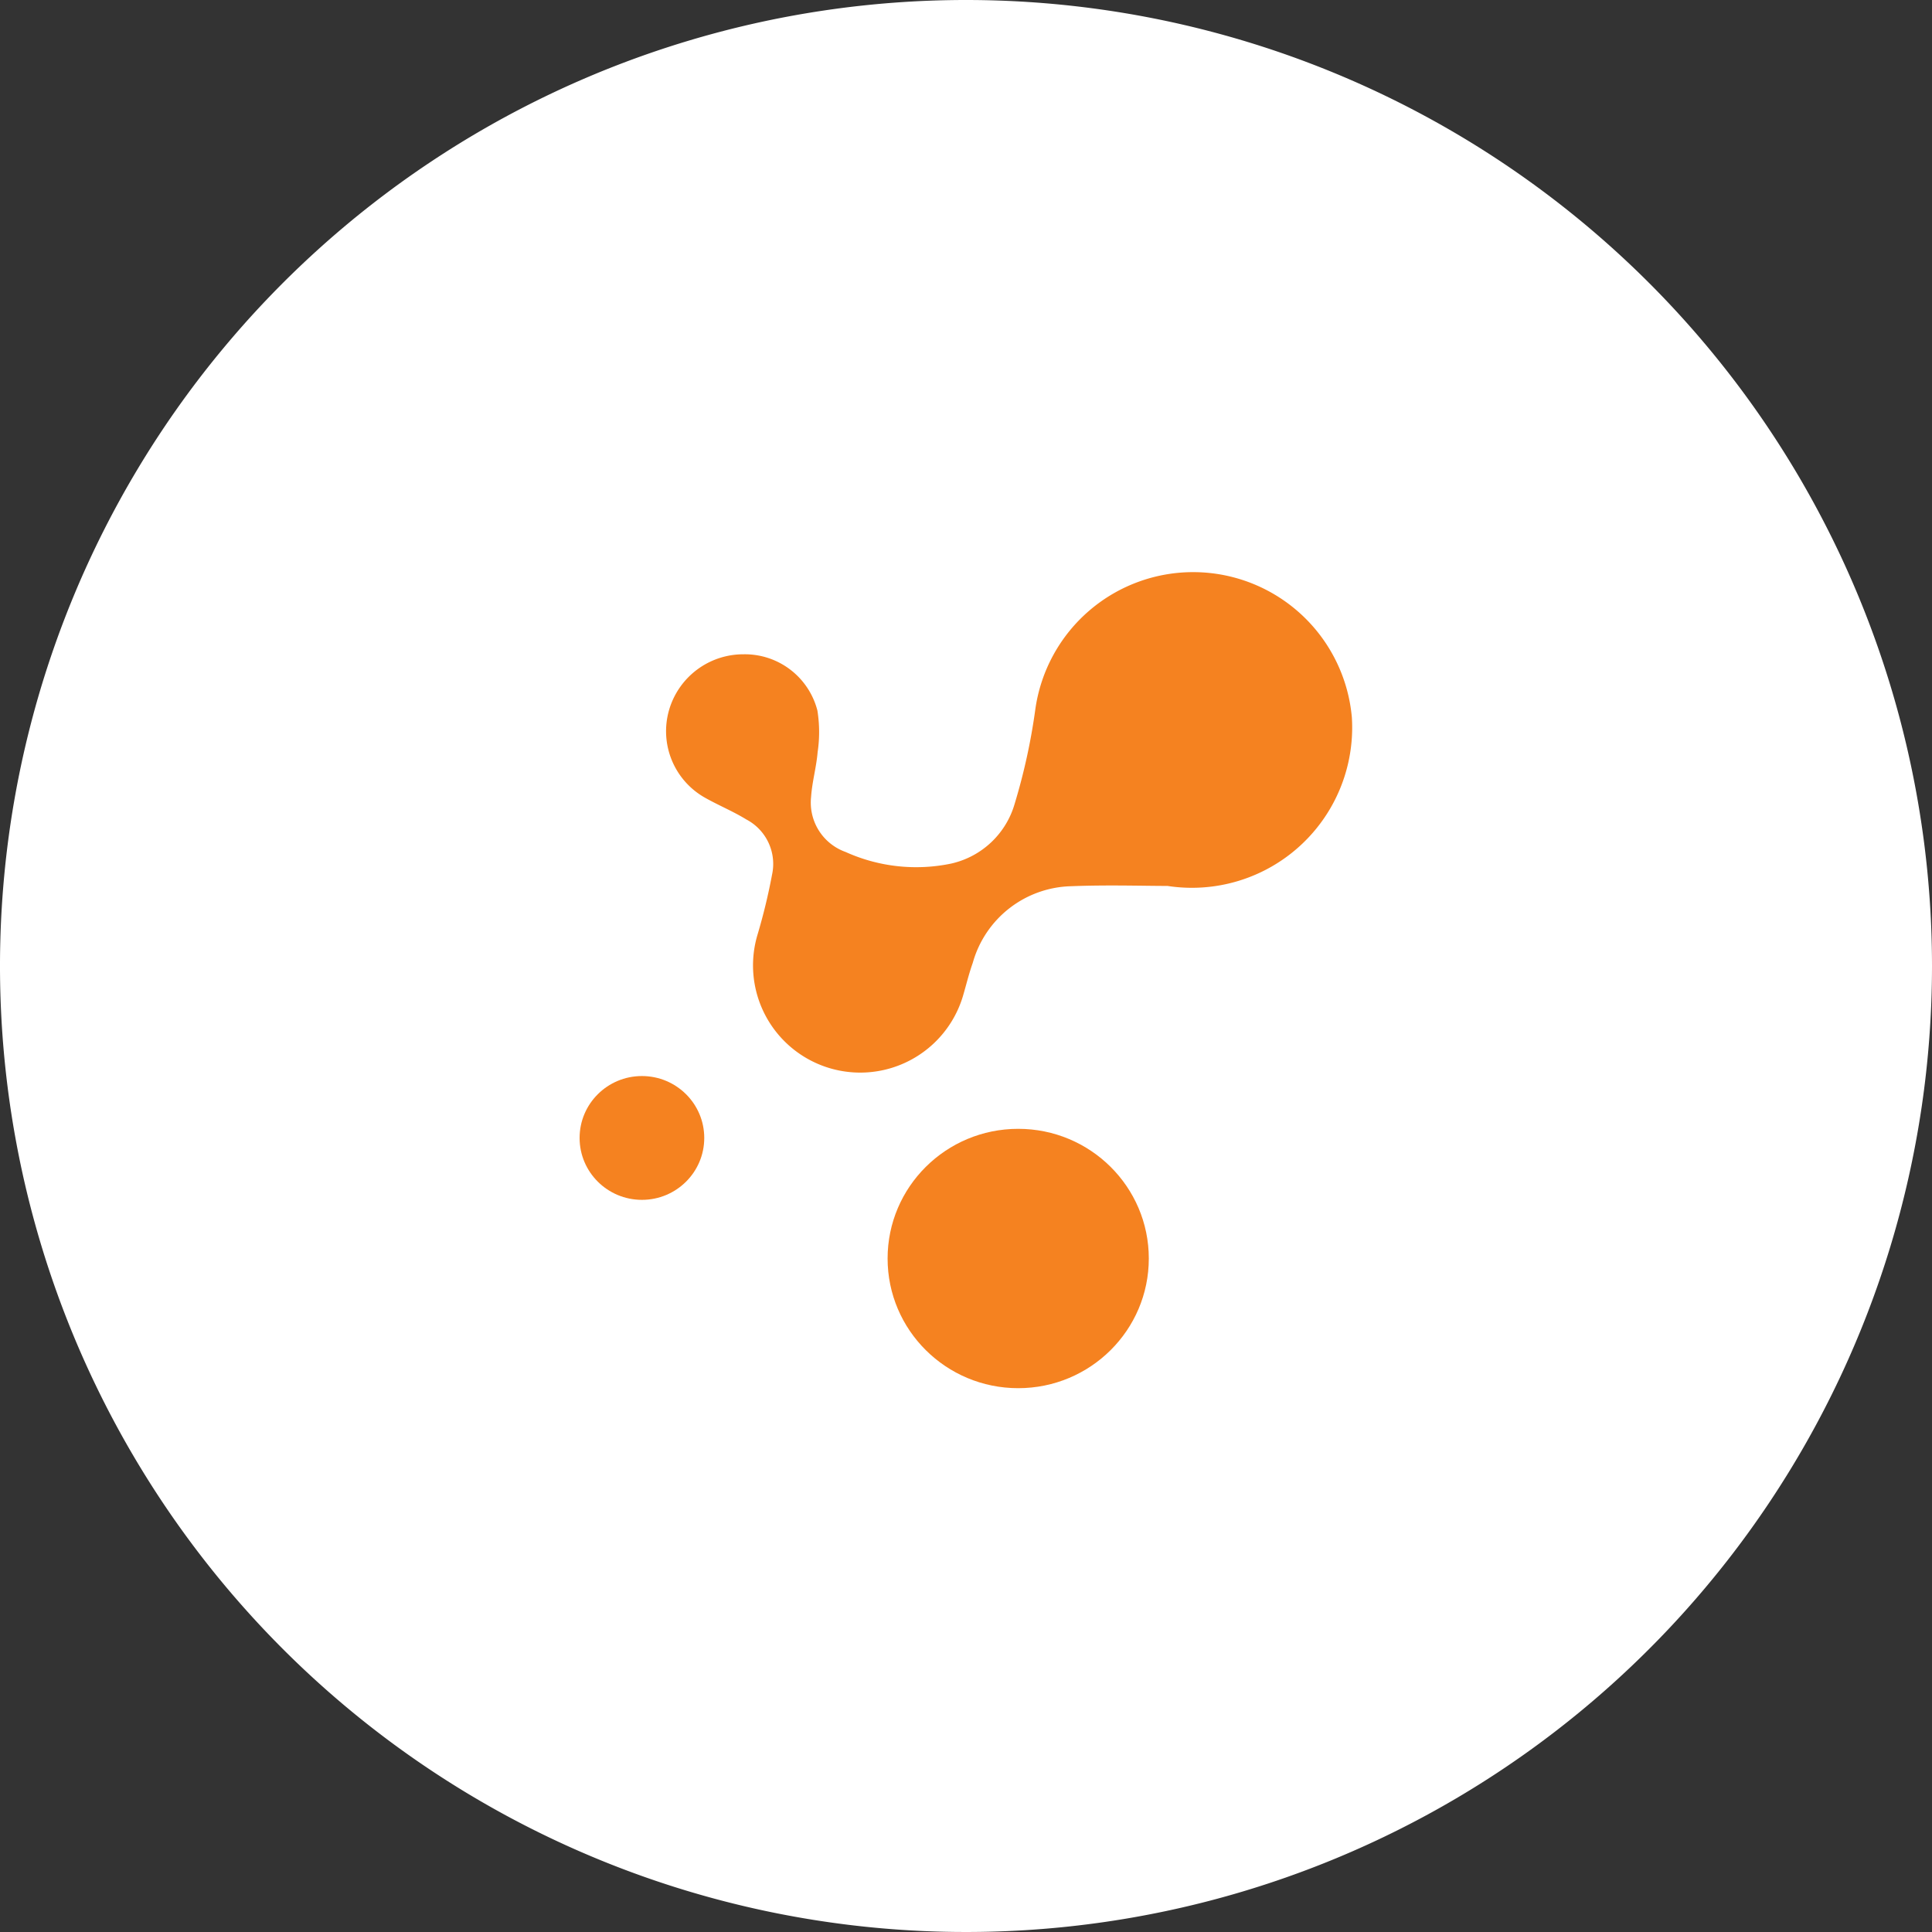
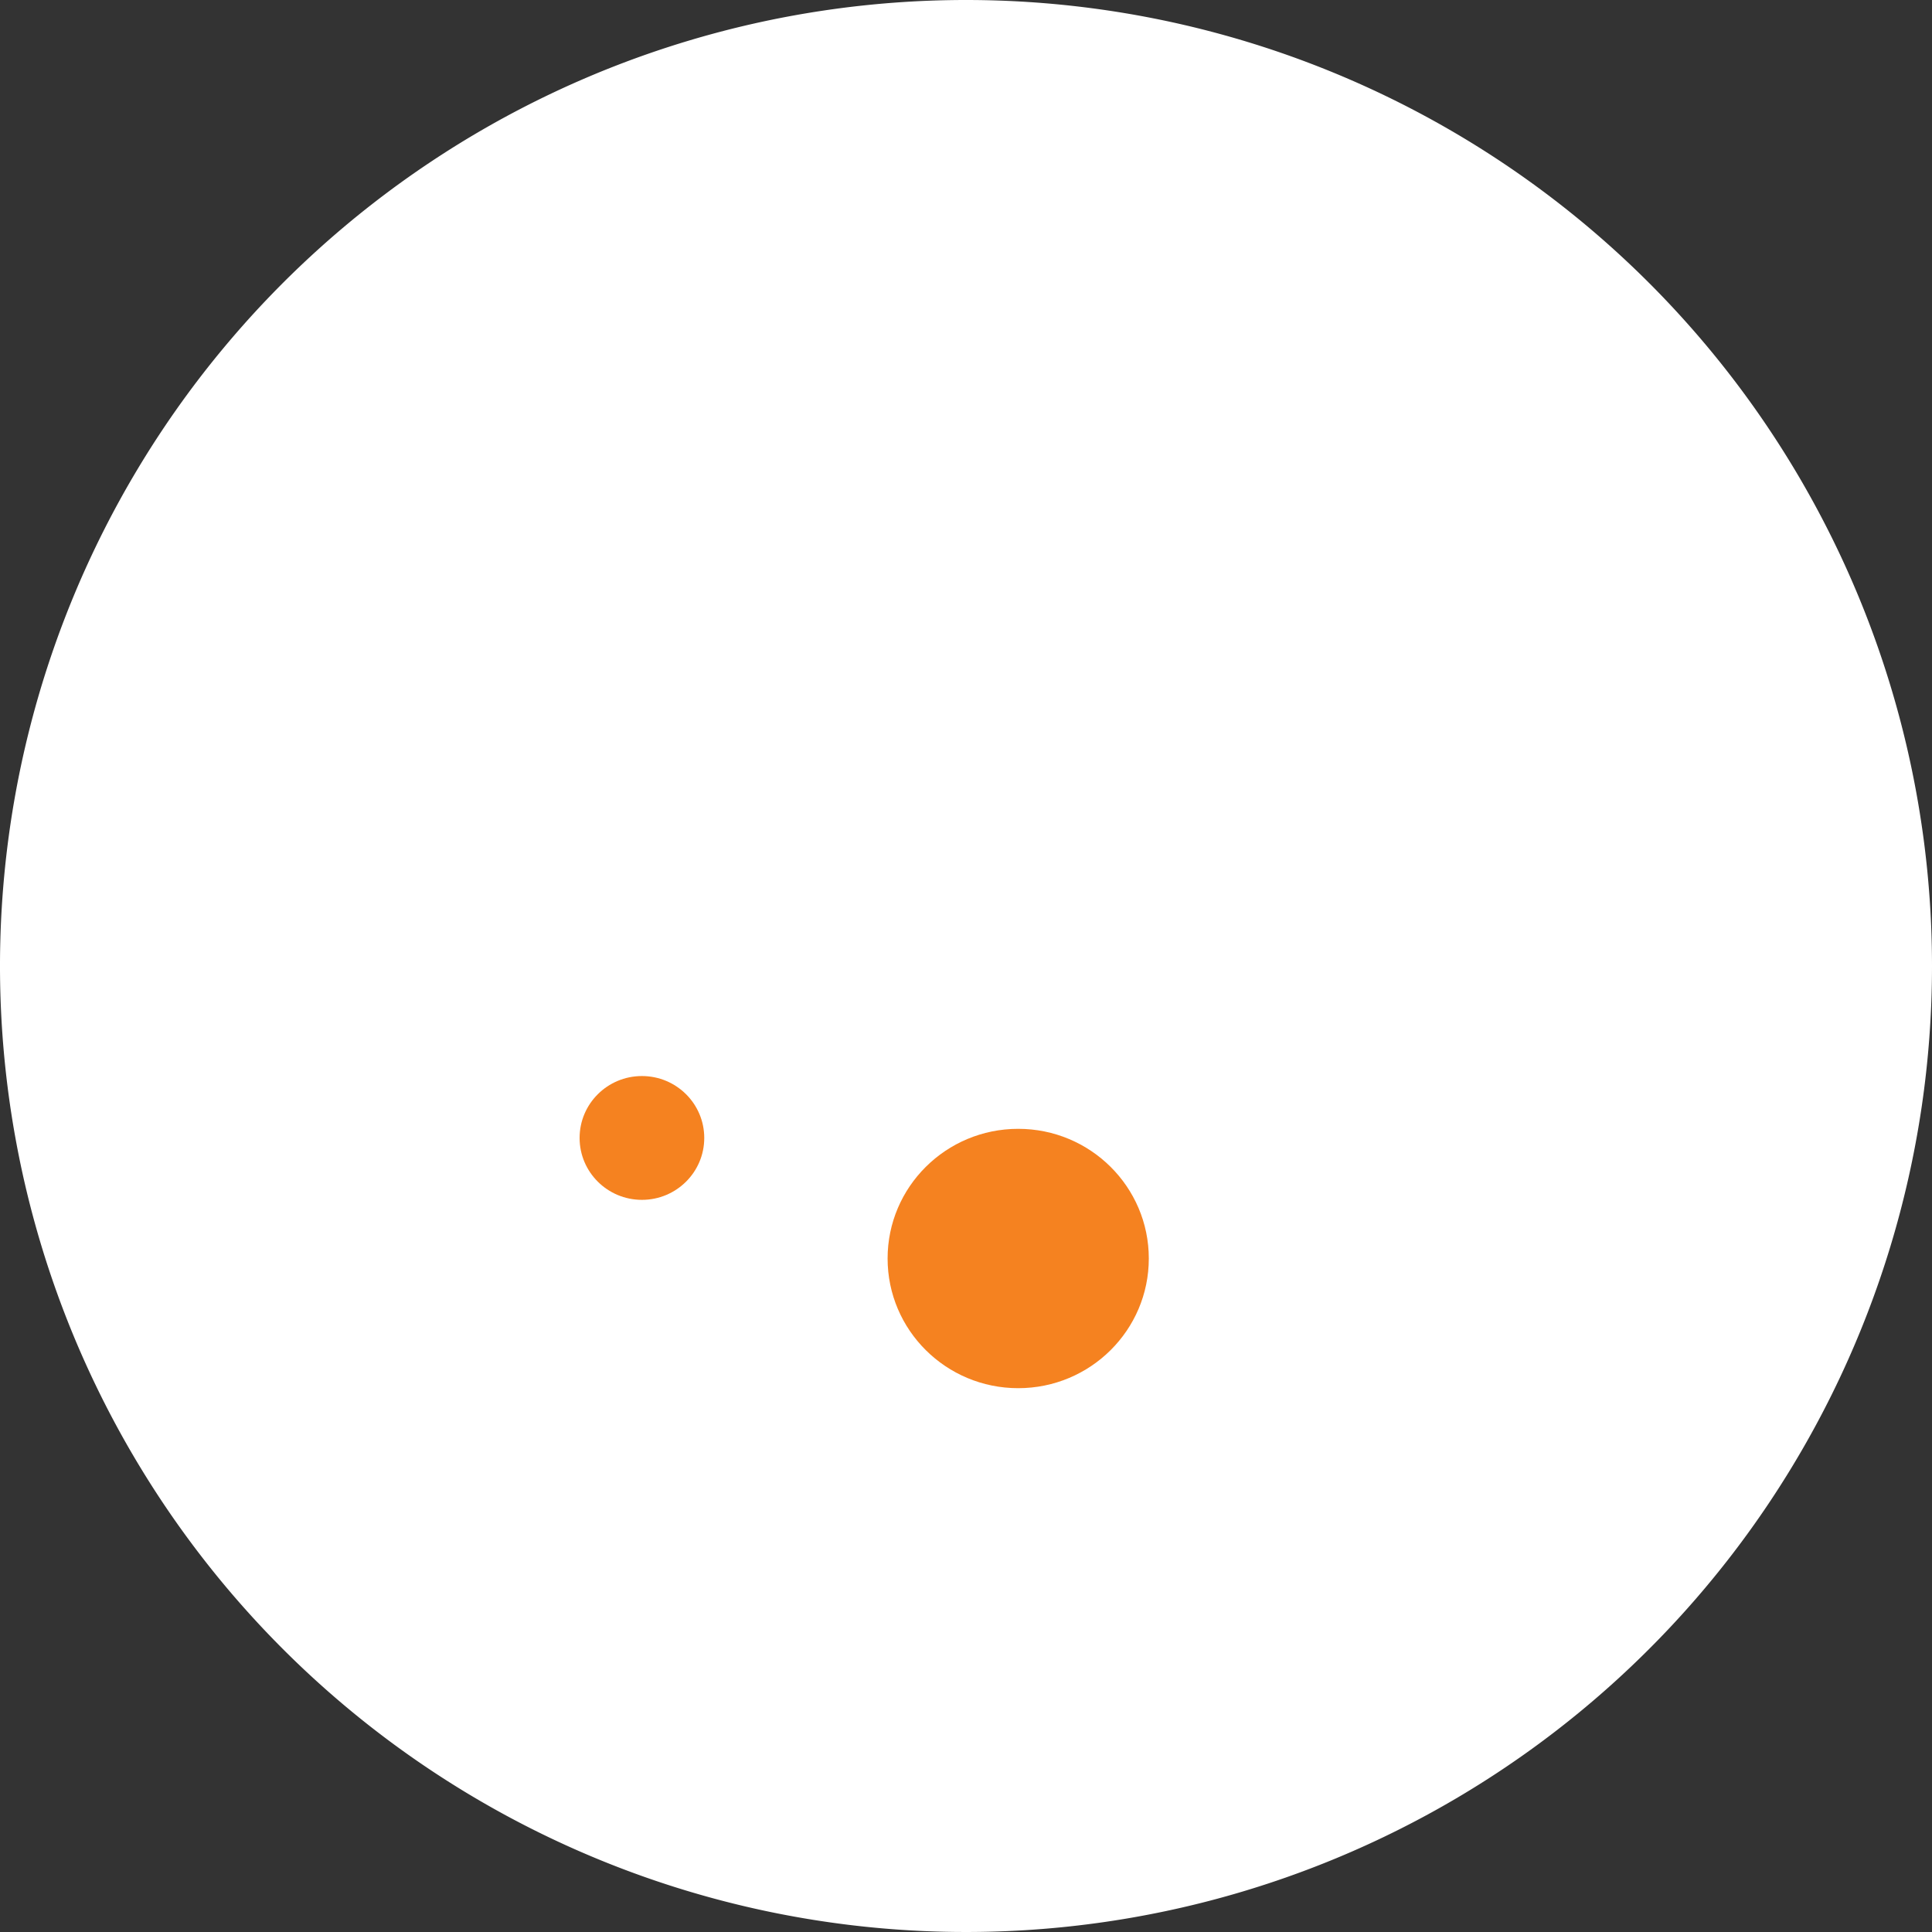
<svg xmlns="http://www.w3.org/2000/svg" viewBox="0 0 50 50">
  <rect x="0" y="0" width="50" height="50" fill="#333333" stroke="none" />
  <defs>
    <style>.cls-1{fill:#fff;}.cls-2{fill:#f58220;}</style>
  </defs>
  <title>icon_app_economic_2.0</title>
  <g id="Layer_2" data-name="Layer 2">
    <g id="Layer_1-2" data-name="Layer 1">
      <path class="cls-1" d="M50,25A25,25,0,1,1,25,0,25,25,0,0,1,50,25Z" />
      <g id="dfJDZv.tif">
-         <path class="cls-2" d="M30.215,22.928c-.626,0-1.557-.03-2.485.007a2.714,2.714,0,0,0-2.555,1.984c-.1.28-.17.574-.255.862a2.774,2.774,0,1,1-5.315-1.593,15.352,15.352,0,0,0,.376-1.554,1.3,1.3,0,0,0-.667-1.427c-.345-.212-.724-.367-1.077-.567a1.974,1.974,0,0,1-.924-2.256,2,2,0,0,1,1.928-1.451,1.939,1.939,0,0,1,1.913,1.454,3.514,3.514,0,0,1,.006,1.079c-.032.388-.143.769-.169,1.157a1.357,1.357,0,0,0,.893,1.426,4.435,4.435,0,0,0,2.734.3A2.215,2.215,0,0,0,26.26,20.8a15.808,15.808,0,0,0,.533-2.434,4.124,4.124,0,0,1,8.193.2A4.148,4.148,0,0,1,30.215,22.928Z" />
-       </g>
+         </g>
      <ellipse class="cls-2" cx="26.351" cy="32.57" rx="3.38" ry="3.356" />
      <ellipse class="cls-2" cx="16.613" cy="29.45" rx="1.613" ry="1.602" />
    </g>
  </g>
</svg>